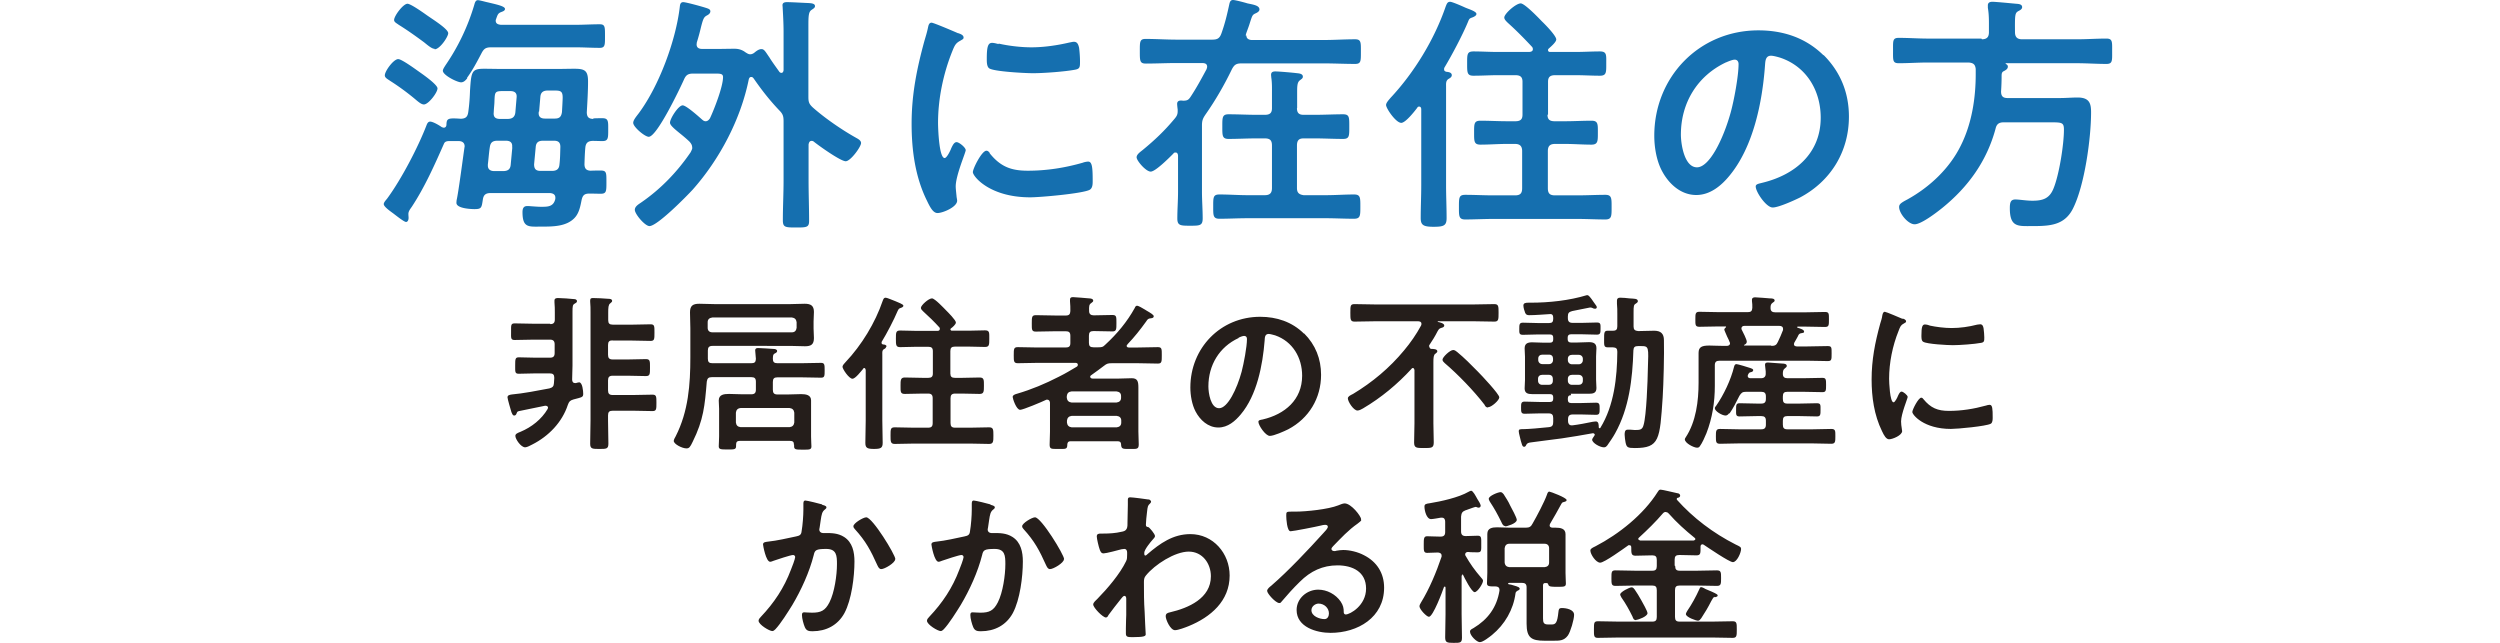
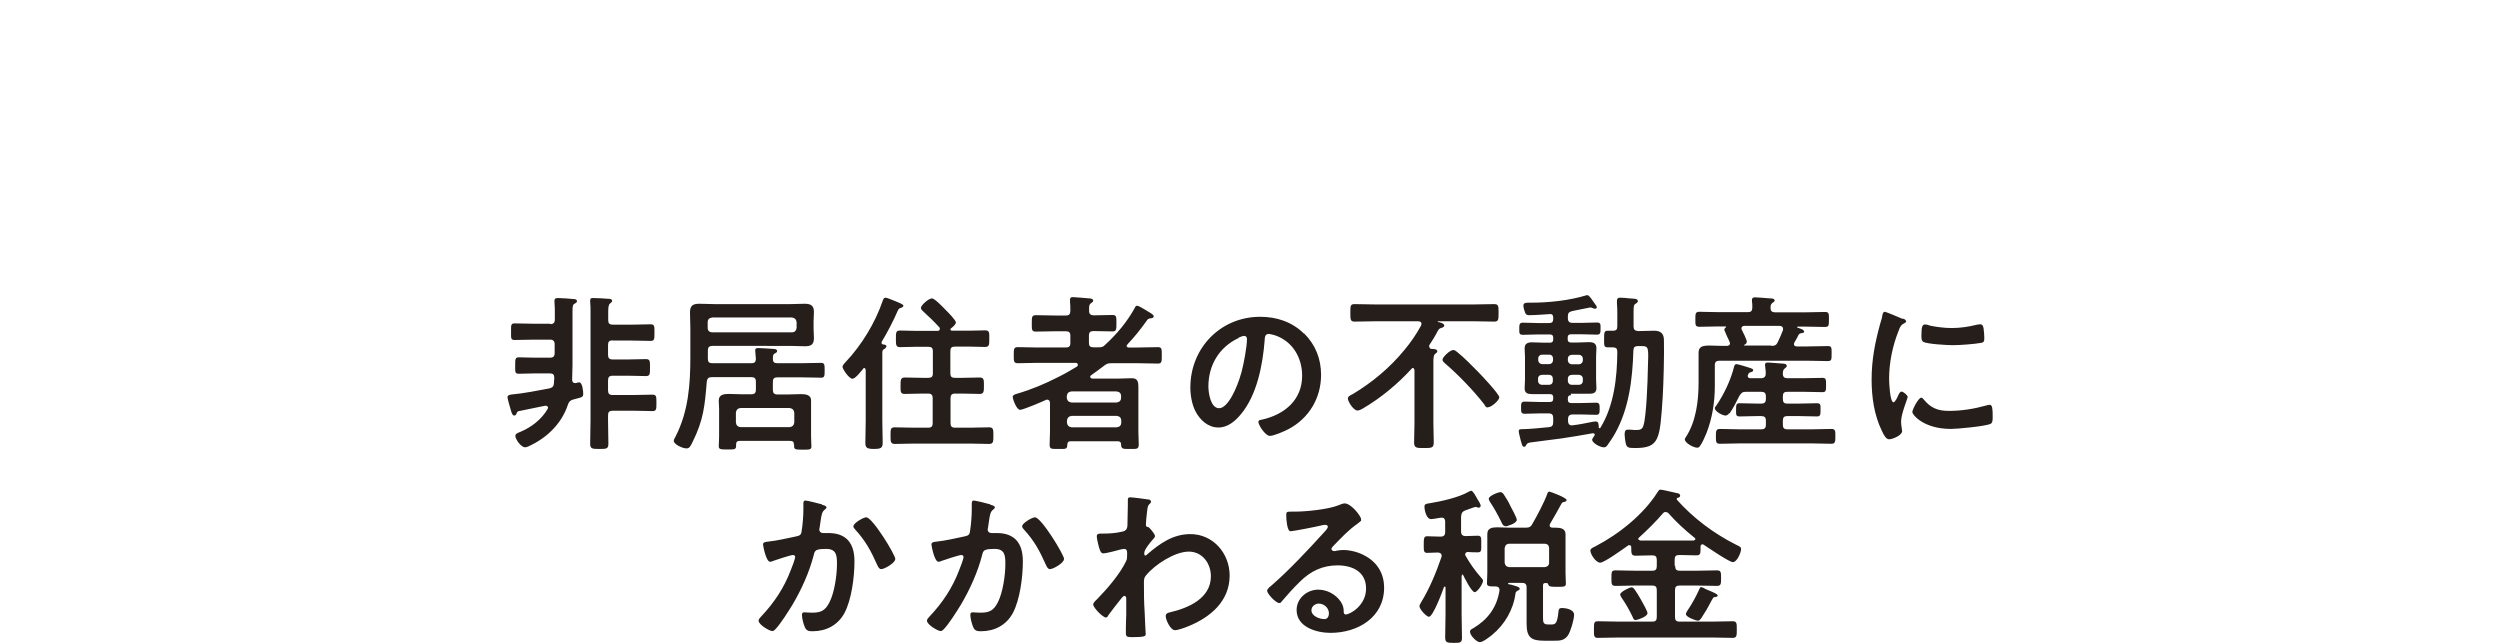
<svg xmlns="http://www.w3.org/2000/svg" viewBox="0 0 140 36">
  <defs>
    <style>.b{fill:#251e1b}.c{fill:#156faf}</style>
  </defs>
  <path d="M30.81 18.15c.18 0 .26-.07.26-.26v-.38c0-.19 0-.37-.02-.58v-.1c0-.12.1-.14.2-.14.16 0 .77.04.9.06.06 0 .16.02.16.12 0 .06-.06.1-.12.13-.12.06-.13.14-.13.47v3.01c0 .25-.02.5-.02.77 0 .11.04.2.16.2h.06s.12-.04.17-.04c.19 0 .23.5.23.64 0 .2-.06.19-.55.32-.19.06-.24.11-.31.3-.32.98-1.08 1.76-1.99 2.22-.1.05-.29.16-.4.16-.24 0-.55-.46-.55-.64 0-.11.11-.16.29-.23.62-.26 1.18-.7 1.52-1.28 0-.02.02-.05.02-.07 0-.07-.06-.11-.16-.11-.22.05-1.37.28-1.46.3-.1.02-.11.05-.14.13-.02.06-.06.12-.13.12-.1 0-.12-.11-.16-.19-.04-.13-.22-.74-.22-.83 0-.11.1-.14.24-.16.6-.05 1.49-.22 2.11-.34.17-.05.24-.11.25-.29l.02-.3c0-.18-.07-.25-.25-.25h-.83c-.3 0-.61.02-.91.02-.22 0-.2-.11-.2-.46s0-.46.2-.46c.28 0 .6.02.91.02h.84c.18 0 .26-.07.26-.26v-.49c0-.18-.08-.26-.26-.26h-.9c-.36 0-.72.02-1.08.02-.23 0-.2-.12-.2-.46 0-.36-.02-.47.2-.47.36 0 .72.02 1.08.02h.91Zm3.5.91c-.19 0-.26.07-.26.26v.55c0 .18.07.26.26.26h.86c.34 0 .66-.02 1-.02.24 0 .23.12.23.48s0 .47-.23.47c-.34 0-.66-.02-1-.02h-.86c-.19 0-.26.08-.26.26v.56c0 .18.07.26.26.26h1.15c.36 0 .72-.02 1.08-.02.22 0 .22.11.22.46s0 .46-.22.46c-.36 0-.72-.02-1.08-.02h-1.15c-.19 0-.26.07-.26.26v.28c0 .43.02.86.02 1.3 0 .3-.11.3-.5.3s-.52 0-.52-.29c0-.44.02-.89.02-1.32v-6.01c0-.23 0-.44-.02-.62v-.08c0-.12.07-.13.17-.13.18 0 .62.02.82.04.07 0 .24 0 .24.12 0 .06-.05.08-.11.14-.1.07-.11.24-.11.52v.42c0 .18.07.25.26.25h1.07c.35 0 .7-.02 1.04-.02.23 0 .22.11.22.47s0 .46-.22.46c-.35 0-.7-.02-1.04-.02h-1.07v.02ZM44.46 24.89c0-.14-.06-.2-.22-.2h-2.82c-.14 0-.2.06-.2.22v.08c0 .19-.13.18-.47.18-.38 0-.5 0-.5-.18 0-.11.02-.37.02-.55v-1.55c0-.16-.02-.31-.02-.46 0-.34.3-.37.58-.37.24 0 .5.02.76.02h.48c.19 0 .26-.08.26-.26v-.44c0-.19-.07-.26-.26-.26h-2.2c-.19 0-.26.06-.29.25-.11 1.34-.18 2.14-.79 3.37-.14.29-.19.37-.35.37-.24 0-.71-.24-.71-.42 0-.06.07-.2.11-.26.71-1.4.82-2.89.82-4.43v-1.61c0-.3-.02-.6-.02-.9 0-.37.16-.48.52-.48.29 0 .56.02.85.02h4.25c.26 0 .53-.02.8-.02.34 0 .52.1.52.46 0 .18-.02.35-.02.53v.4c0 .18.02.35.02.53 0 .37-.17.46-.5.46-.28 0-.55-.02-.82-.02H39.9c-.19 0-.26.08-.26.26v.46c0 .18.07.25.25.25h2.18c.19 0 .25-.06.26-.24 0-.04-.04-.44-.04-.48 0-.11.07-.13.17-.13.12 0 .73.04.86.05.07 0 .2.02.2.12 0 .06-.07.11-.13.13-.11.06-.1.13-.11.3 0 .18.07.25.26.25h1.31c.37 0 .74-.02 1.13-.02.2 0 .2.11.2.42s0 .41-.2.41c-.37 0-.74-.02-1.13-.02h-1.31c-.19 0-.26.07-.26.26v.44c0 .18.07.26.26.26h.56c.25 0 .5-.02.76-.02s.56.04.56.35v2.03c0 .19.02.47.02.55 0 .19-.13.18-.49.18s-.48 0-.48-.18v-.1h-.02Zm-.11-6.28c.16 0 .24-.1.26-.25v-.32c-.02-.16-.11-.24-.26-.26h-4.46c-.17.02-.26.11-.26.26v.32c0 .16.1.25.26.25h4.46Zm-.13 5.31c.16-.02.24-.11.26-.26v-.55c-.02-.16-.11-.24-.26-.26h-2.75c-.17.02-.24.11-.26.26v.55c.02.16.1.24.26.26h2.75ZM49.62 19.42c0 .07-.07.11-.13.14-.1.07-.08.18-.08.29v3.71c0 .42.02.83.02 1.24 0 .29-.11.34-.49.34s-.48-.06-.48-.34c0-.42.02-.82.02-1.24v-2.84s-.02-.11-.07-.11c-.04 0-.06 0-.07.04-.11.13-.44.56-.6.56-.2 0-.56-.55-.56-.67 0-.08.11-.2.17-.26.9-.95 1.66-2.2 2.08-3.43.04-.1.06-.18.17-.18.07 0 .44.16.55.2.12.06.44.16.44.25 0 .07-.1.11-.14.12-.11.04-.12.05-.18.17-.22.52-.6 1.25-.9 1.74v.06c0 .06.05.07.08.08.07 0 .2.02.2.12h-.02Zm3.6 1.49c0 .18.07.25.26.25h.37c.34 0 .67-.02 1.01-.02.25 0 .24.14.24.46s0 .46-.24.46c-.32 0-.66-.02-1-.02h-.37c-.19 0-.26.08-.26.26v1.39c0 .19.07.26.26.26h.84c.36 0 .71-.02 1.06-.02.24 0 .24.13.24.46s0 .47-.24.47c-.35 0-.7-.02-1.06-.02h-3.16c-.35 0-.71.02-1.06.02-.24 0-.24-.13-.24-.47 0-.36 0-.46.24-.46.35 0 .7.02 1.04.02h.82c.19 0 .26-.07.26-.26V22.3c0-.18-.07-.26-.26-.26h-.3c-.32 0-.67.02-1 .02-.25 0-.24-.12-.24-.46 0-.31 0-.46.24-.46.34 0 .67.02 1.01.02h.3c.19 0 .26-.07.26-.25v-1.24c0-.18-.07-.25-.26-.25h-.65c-.3 0-.61.02-.92.02-.24 0-.24-.12-.24-.47s0-.46.24-.46c.3 0 .61.02.91.02h1.18c.06 0 .13-.02.13-.11 0-.04 0-.06-.02-.08-.29-.32-.6-.62-.91-.9-.06-.06-.13-.12-.13-.2 0-.14.43-.53.62-.53.16 0 .67.55.79.67.11.11.55.55.55.68 0 .11-.2.28-.29.34l-.02.06s.04.06.07.06h.95c.31 0 .62-.02.92-.02.26 0 .24.13.24.47s0 .46-.24.46c-.3 0-.61-.02-.92-.02h-.76c-.19 0-.26.07-.26.25v1.24h-.01ZM63.09 19.36c0 .07.06.1.12.1h.53c.37 0 .73-.02 1.1-.02.23 0 .22.11.22.46s0 .46-.22.46c-.37 0-.73-.02-1.1-.02h-1.48c-.2 0-.28.02-.43.14-.23.18-.46.34-.68.5-.04.02-.1.07-.1.11 0 .08.07.11.14.11h1.46c.24 0 .49-.02.73-.02.32 0 .37.18.37.52v2.47c0 .24.02.47.02.72 0 .28-.12.25-.5.25s-.48.02-.49-.26c0-.11-.06-.17-.18-.17h-2.66c-.11 0-.16.06-.17.17 0 .29-.08.26-.5.26h-.17c-.24 0-.32-.02-.32-.24 0-.24.02-.48.02-.73v-1.61s0-.18-.16-.18c-.02 0-.06 0-.08.02-.2.1-1.27.55-1.43.55-.22 0-.42-.64-.42-.72 0-.11.16-.16.24-.18.82-.24 1.58-.56 2.34-.95.48-.24.58-.32 1-.56.04-.02.07-.06.07-.11 0-.07-.04-.1-.11-.11H58.1c-.37 0-.73.02-1.1.02-.23 0-.23-.11-.23-.44 0-.36 0-.46.23-.46.37 0 .73.02 1.1.02h1.58c.19 0 .26-.07.26-.25v-.4c0-.19-.07-.26-.26-.26h-.55c-.37 0-.74.02-1.12.02-.24 0-.23-.11-.23-.46s0-.46.23-.46c.37 0 .73.02 1.12.02h.55c.19 0 .25-.07.26-.25 0-.18 0-.36-.02-.54v-.1c0-.11.06-.14.17-.14.16 0 .73.06.9.07.08 0 .23.02.23.13 0 .06-.05.08-.12.14-.11.07-.12.18-.11.44 0 .17.1.24.26.24.35 0 .7-.02 1.04-.02.24 0 .23.1.23.46 0 .34 0 .46-.22.46-.36 0-.71-.02-1.06-.02-.19 0-.26.07-.26.26v.4c0 .18.07.25.26.25h.24c.2 0 .28 0 .43-.16.65-.6 1.21-1.27 1.64-2.05.02-.06.06-.12.13-.12.06 0 .3.13.44.22.04.02.06.04.08.05.24.14.41.24.41.32s-.07.1-.13.11c-.19.02-.2.04-.3.19-.34.47-.64.85-1.03 1.26-.02.02-.04.05-.04.08h-.06Zm-.56 3.18c.16-.02.25-.11.25-.26v-.1c0-.17-.1-.24-.25-.26H60c-.16.02-.24.1-.26.26v.1c.02.16.11.24.26.26h2.53Zm-2.78 1.13c.02.16.11.24.26.26h2.53c.16-.02.25-.11.25-.26v-.12c0-.16-.1-.24-.25-.26h-2.53c-.16.02-.24.11-.26.26v.12ZM73.03 18.67c.64.64.95 1.43.95 2.32 0 1.31-.68 2.44-1.84 3.05-.22.11-.8.37-1.03.37-.24 0-.64-.59-.64-.79 0-.1.14-.11.24-.13 1.24-.29 2.21-1.1 2.21-2.45 0-1.01-.53-1.92-1.51-2.26-.08-.02-.28-.08-.36-.08-.22 0-.22.2-.23.37-.11 1.38-.43 3.06-1.34 4.14-.31.37-.72.73-1.25.73-.58 0-1.03-.42-1.28-.9-.2-.38-.29-.9-.29-1.34 0-2.21 1.69-3.96 3.91-3.96.92 0 1.78.28 2.45.94h.01Zm-3.67.26c-1.08.5-1.69 1.52-1.69 2.71 0 .35.12 1.22.6 1.22s1-1.08 1.26-2.04c.12-.46.3-1.39.3-1.84 0-.1-.05-.17-.16-.17-.07 0-.24.06-.32.11h.01ZM80.05 19.43c0 .07.06.11.12.11.08 0 .32 0 .32.13 0 .06-.04.08-.11.14-.1.06-.11.23-.11.48v3.42c0 .36.02.71.02 1.06 0 .32-.12.32-.55.32-.41 0-.55 0-.55-.31 0-.36.02-.71.02-1.07v-2.99s-.02-.11-.08-.11c-.04 0-.06 0-.08.04-.79.86-1.7 1.62-2.72 2.22-.08.05-.22.12-.31.12-.22 0-.54-.5-.54-.68 0-.11.13-.17.29-.25 1.08-.65 2.05-1.46 2.86-2.44.36-.43.68-.89.95-1.39.02-.04.02-.06.02-.1 0-.11-.08-.13-.18-.14h-2.36c-.4 0-.79.02-1.2.02-.24 0-.24-.12-.24-.49 0-.4 0-.49.24-.49.4 0 .79.02 1.19.02h5.44c.4 0 .79-.02 1.19-.02.24 0 .24.12.24.49s0 .49-.24.49c-.4 0-.79-.02-1.19-.02h-1.94s-.04 0-.04.02c0 0 0 .02.02.02.11.02.35.08.35.2 0 .07-.07.11-.16.13-.12.04-.14.06-.22.2-.13.26-.29.52-.46.77 0 .02-.02.05-.02.08h.04Zm3.28 3.39c-.11 0-.16-.07-.2-.16-.59-.77-1.49-1.7-2.23-2.33-.06-.06-.12-.11-.12-.19 0-.14.42-.54.6-.54.08 0 .16.06.22.11.37.3.83.76 1.16 1.1.19.19 1.2 1.26 1.2 1.44 0 .17-.44.55-.61.55h-.01ZM87.98 22.13c-.12 0-.18.05-.18.18v.08c0 .12.06.18.18.18h.58c.28 0 .55-.02.82-.02.2 0 .2.11.2.34s0 .34-.2.34c-.28 0-.55-.02-.82-.02h-.49c-.18 0-.26.08-.26.26v.11c0 .13.06.24.2.24h.04c.35-.04.8-.13 1.14-.2.04 0 .12-.02.18-.02.16 0 .16.2.16.32 0 .04.02.06.05.06s.02 0 .04-.02c.77-1.25.94-2.83.95-4.26 0-.18-.06-.24-.25-.25h-.29c-.22 0-.2-.13-.2-.46 0-.35 0-.47.2-.47h.29c.19 0 .25-.07.25-.25v-.66c0-.24 0-.38-.02-.6v-.18c0-.12.07-.16.18-.16s.41.02.53.04c.25.02.46 0 .46.16 0 .06-.07.1-.11.13-.12.06-.13.14-.13.49v.79c0 .18.07.24.26.26.29 0 .6-.02.89-.02.37 0 .55.16.55.53.02.77-.02 2.41-.07 3.2-.16 2.36-.17 2.84-1.56 2.84-.41 0-.46-.04-.52-.32-.02-.13-.05-.29-.05-.42 0-.12 0-.29.17-.29h.14c.06 0 .19.02.25.02.28 0 .43 0 .5-.28.16-.52.23-2.5.24-3.14.04-1.22.07-1.28-.38-1.28h-.17c-.18 0-.25.06-.26.24-.05 1.6-.24 3.24-1.02 4.64-.13.24-.29.46-.44.68-.06.07-.1.11-.19.11-.23 0-.66-.25-.66-.43 0-.06.1-.17.13-.23l.02-.06s-.04-.08-.11-.07c-.59.11-1.16.2-1.75.29-.56.08-1.15.14-1.69.22-.17.02-.23.04-.29.14-.02.06-.06.11-.12.11-.11 0-.13-.17-.18-.32-.02-.11-.12-.44-.12-.55s.04-.12.29-.12c.22 0 .95-.06 1.4-.11.19-.02.24-.11.24-.29v-.22c0-.18-.07-.26-.25-.26h-.53c-.28 0-.55.02-.82.02-.2 0-.2-.11-.2-.34s0-.34.2-.34c.28 0 .55.02.82.02h.6c.13 0 .18-.06.18-.18v-.08c0-.12-.05-.18-.18-.18h-1c-.24 0-.42-.05-.42-.32 0-.16.02-.3.02-.47v-1.3c0-.16-.02-.31-.02-.47 0-.28.18-.34.42-.34.2 0 .42.02.64.02h.36c.13 0 .18-.06.18-.18v-.1c0-.12-.05-.18-.18-.18h-.7c-.28 0-.55.02-.82.02-.22 0-.2-.12-.2-.34s0-.34.2-.34c.28 0 .55.02.82.02h.66c.16 0 .22-.07.22-.23v-.07c0-.14-.06-.22-.2-.2-.34.02-.8.06-1.14.06-.11 0-.18-.02-.23-.13-.04-.1-.1-.29-.1-.41 0-.14.12-.16.29-.16h.12c1.03 0 2.15-.12 3.14-.42h.04c.06 0 .16.11.34.38.16.22.18.24.18.3s-.06.08-.1.08c-.05 0-.11-.02-.16-.05-.04-.02-.08-.02-.12-.02-.05 0-.86.18-1 .2-.18.05-.24.11-.24.3v.1c0 .18.08.26.26.26h.55c.28 0 .55-.02.82-.02.22 0 .2.12.2.34s0 .34-.2.34c-.28 0-.55-.02-.82-.02h-.64c-.12 0-.18.06-.18.18v.1c0 .12.06.18.18.18h.37c.22 0 .42-.02.64-.02.24 0 .42.06.42.34 0 .14-.02.3-.02.46v1.3c0 .16.02.31.02.47 0 .28-.18.32-.42.32h-1.02l.02.07Zm-1.23-1.74c.13 0 .22-.1.22-.23v-.08c0-.13-.08-.22-.22-.22h-.38c-.13 0-.23.08-.23.22v.08c0 .13.1.23.23.23h.38Zm.21.82c0-.13-.08-.22-.22-.22h-.38c-.13 0-.23.08-.23.22v.11c0 .14.1.23.23.23h.38c.13 0 .22-.08.22-.23v-.11Zm.84-1.04c0 .13.1.23.23.23h.38c.13 0 .23-.1.23-.23v-.08c0-.13-.1-.22-.23-.22h-.38c-.13 0-.23.08-.23.22v.08Zm.23.82c-.13 0-.23.08-.23.22v.11c0 .14.1.23.23.23h.38c.13 0 .23-.08.23-.23v-.11c0-.13-.1-.22-.23-.22h-.38ZM96.69 19.37c.1 0 .19-.04.19-.14 0-.02 0-.05-.02-.07-.02-.07-.08-.19-.14-.31-.07-.18-.16-.35-.16-.38 0-.06.05-.11.08-.13 0 0 .02-.02.02-.04s-.02-.02-.04-.02h-.36c-.37 0-.73.02-1.09.02-.24 0-.23-.11-.23-.42s0-.42.23-.42c.36 0 .73.02 1.09.02h1.62c.17 0 .24-.06.25-.24 0-.11 0-.28-.02-.38v-.08c0-.11.1-.13.18-.13.17 0 .65.05.83.06.08 0 .26 0 .26.12 0 .06-.06.08-.12.13-.1.07-.11.16-.11.29 0 .18.1.24.26.24h1.69c.37 0 .73-.02 1.1-.02.23 0 .22.1.22.42s0 .42-.22.42c-.37 0-.73-.02-1.1-.02h-.41s-.05 0-.05.02 0 .02.02.04c.16.05.37.11.37.22 0 .07-.06.07-.11.08-.11.02-.14.02-.2.1-.07.16-.16.29-.24.44 0 .02-.02.05-.02.08 0 .1.07.12.16.13h.6c.37 0 .74-.02 1.13-.02.23 0 .22.08.22.42s0 .42-.22.42c-.37 0-.74-.02-1.13-.02h-4.93c-.18 0-.26.07-.26.25v1.16c0 .91-.14 1.8-.47 2.65-.08.2-.24.56-.37.73-.04.06-.08.08-.16.08-.17 0-.68-.25-.68-.47 0-.04.02-.06.05-.11.58-.88.72-2.04.72-3.06v-1.67c0-.34.2-.41.61-.41.22 0 .49.02.82.02h.16-.02Zm.14 3.77c-.05.07-.11.13-.2.13-.19 0-.6-.24-.6-.41 0-.05.04-.1.07-.13.43-.62.83-1.46 1.01-2.2.02-.06.04-.14.13-.14.08 0 .66.18.78.22.06.02.16.05.16.12s-.07.1-.13.11c-.1.02-.11.05-.16.14 0 .02-.02.05-.02.07 0 .1.08.13.16.13h.59c.18 0 .26-.1.26-.24v-.14c-.02-.19-.04-.35-.04-.37 0-.11.07-.13.17-.13.13 0 .67.06.82.06.08 0 .23.02.23.13 0 .06-.04.08-.11.14-.1.07-.11.18-.11.31 0 .18.1.24.26.24h.88c.36 0 .72-.02 1.08-.02.2 0 .2.1.2.4s0 .4-.2.4c-.36 0-.72-.02-1.08-.02h-.89c-.18 0-.25.07-.25.26v.14c0 .19.07.26.25.26h.68c.34 0 .65-.02.98-.02.22 0 .2.11.2.37s0 .37-.2.37c-.34 0-.66-.02-.98-.02h-.68c-.18 0-.25.07-.25.26v.22c0 .19.07.26.25.26h1.43c.35 0 .68-.02 1.03-.02.24 0 .23.11.23.41s0 .42-.23.42c-.35 0-.68-.02-1.03-.02h-4.16c-.35 0-.7.02-1.04.02-.23 0-.23-.11-.23-.41s0-.42.23-.42c.35 0 .7.02 1.04.02h1.27c.18 0 .26-.07.26-.26v-.22c0-.19-.08-.26-.26-.26h-.23c-.34 0-.66.02-.98.02-.22 0-.2-.11-.2-.37s0-.37.2-.37c.32 0 .65.02.98.02h.23c.18 0 .26-.07.26-.26v-.14c0-.19-.08-.26-.26-.26h-.85c-.2 0-.26.05-.37.22-.16.32-.36.72-.56 1Zm2.36-3.77c.2 0 .29-.04.37-.22.11-.22.2-.44.29-.67v-.07c0-.12-.1-.16-.2-.16h-1.97c-.08 0-.16.04-.16.14 0 .02 0 .06.02.08.06.11.28.55.28.66 0 .1-.06.14-.14.18l-.02.02.02.02h1.51ZM106.55 17.84c.07.02.19.06.19.16 0 .06-.04.06-.13.12-.16.08-.2.17-.29.41-.34.84-.53 1.79-.53 2.68 0 .18.04 1.32.25 1.32.08 0 .22-.28.25-.37.06-.12.11-.23.2-.23s.34.2.34.3c0 .08-.37.95-.37 1.37 0 .1.02.31.04.4 0 .05.02.11.02.14 0 .24-.54.46-.73.46-.16 0-.28-.2-.4-.46-.44-.9-.58-1.91-.58-2.89 0-1.1.19-2.06.48-3.12.05-.16.1-.31.12-.47.02-.08.04-.2.14-.2.07 0 .86.34 1 .4h-.01Zm1.16 4.51c.41.5.8.66 1.43.66.71 0 1.39-.11 2.08-.3.05-.02.14-.04.2-.04.16 0 .17.23.17.71 0 .11 0 .29-.11.35-.26.14-1.86.29-2.23.29-1.52 0-2.16-.79-2.16-.95 0-.13.34-.8.5-.8.06 0 .1.05.12.08Zm.34-4.12c.38.08.84.14 1.24.14.47 0 .97-.07 1.43-.19.05 0 .11-.02.17-.02.13 0 .17.11.19.23.02.17.04.34.04.5 0 .2 0 .28-.18.31-.37.07-1.19.13-1.58.13-.29 0-1.45-.06-1.66-.19-.11-.06-.1-.26-.1-.37 0-.46.05-.6.2-.6.06 0 .17.02.24.05h.01ZM46.04 28.27c.07.02.24.05.24.14 0 .06-.04.08-.07.11-.18.13-.2.29-.25.61-.02.11-.04.24-.06.41 0 .02-.02.07-.02.11 0 .13.1.2.2.2h.11c.38 0 .73 0 1.08.22.47.3.58.85.58 1.37 0 .86-.16 2.14-.56 2.89-.37.68-1.02 1.02-1.79 1.02-.2 0-.34-.02-.43-.23-.07-.16-.16-.49-.16-.67 0-.1.02-.16.12-.16s.25.02.44.02c.5 0 .74-.11.98-.58.28-.55.42-1.52.42-2.14 0-.47-.02-.85-.6-.85s-.64.07-.7.34c-.24.95-.7 1.96-1.2 2.8-.23.37-.66 1.06-.95 1.36-.05.05-.11.1-.17.1-.16 0-.77-.36-.77-.58 0-.08.07-.16.13-.22.74-.78 1.3-1.62 1.68-2.63.05-.11.24-.62.24-.71 0-.07-.05-.12-.12-.12-.13 0-.91.26-1.08.32-.06.02-.14.06-.2.06-.24 0-.4-.92-.4-.97 0-.14.16-.14.29-.16.49-.05 1.08-.19 1.56-.29.19-.04.29-.08.31-.29.06-.34.1-.88.1-1.21v-.32c0-.07 0-.19.11-.19.1 0 .82.18.95.22h-.01Zm4.09 3.05c0 .2-.59.55-.78.55-.12 0-.17-.12-.22-.22-.37-.82-.64-1.34-1.26-2.02-.04-.04-.08-.1-.08-.16 0-.17.55-.5.72-.5.35 0 1.63 2.1 1.63 2.34h-.01ZM55.47 28.27c.07.02.24.05.24.14 0 .06-.04.08-.07.11-.18.13-.2.29-.25.61-.02.11-.04.24-.06.41 0 .02-.02.07-.02.11 0 .13.1.2.2.2h.11c.38 0 .73 0 1.08.22.47.3.58.85.58 1.37 0 .86-.16 2.14-.56 2.89-.37.68-1.02 1.02-1.79 1.02-.2 0-.34-.02-.43-.23-.07-.16-.16-.49-.16-.67 0-.1.02-.16.12-.16s.25.02.44.02c.5 0 .74-.11.98-.58.28-.55.42-1.52.42-2.14 0-.47-.02-.85-.6-.85s-.64.07-.7.34c-.24.95-.7 1.96-1.2 2.8-.23.37-.66 1.06-.95 1.36-.05.05-.11.1-.17.1-.16 0-.77-.36-.77-.58 0-.08.07-.16.13-.22.74-.78 1.3-1.62 1.68-2.63.05-.11.24-.62.24-.71 0-.07-.05-.12-.12-.12-.13 0-.91.26-1.08.32-.06.02-.14.06-.2.06-.24 0-.4-.92-.4-.97 0-.14.16-.14.29-.16.49-.05 1.08-.19 1.56-.29.19-.04.29-.08.31-.29.06-.34.1-.88.1-1.21v-.32c0-.07 0-.19.11-.19.1 0 .82.18.95.22h-.01Zm4.11 3.05c0 .2-.59.55-.78.55-.12 0-.17-.12-.22-.22-.37-.82-.64-1.34-1.26-2.02-.04-.04-.08-.1-.08-.16 0-.17.55-.5.72-.5.35 0 1.63 2.1 1.63 2.34h-.01ZM64.35 27.97s.11.06.11.11-.02.08-.06.12c-.11.11-.13.11-.17.5-.02.13-.06.56-.06.68 0 .11.04.12.14.14.06.02.37.38.37.5 0 .07-.08.14-.13.2-.11.12-.47.56-.47.73 0 .1 0 .16.06.16.04 0 .1-.06.12-.08.7-.6 1.43-1.12 2.4-1.12 1.28 0 2.2 1.08 2.2 2.32 0 1.43-1.07 2.33-2.29 2.83-.17.07-.59.23-.77.23-.26 0-.52-.59-.52-.78 0-.16.11-.19.24-.22 1.03-.24 2.29-.78 2.29-2.02 0-.71-.47-1.38-1.24-1.38s-1.9.72-2.4 1.34c-.1.11-.11.24-.11.37 0 .55 0 1.12.04 1.66 0 .26.06 1.16.06 1.26s-.08.16-.71.16c-.28 0-.4 0-.4-.2v-.3c0-.29.02-.7.02-.74v-.91c0-.07-.02-.16-.1-.16s-.14.11-.19.16c-.18.22-.56.71-.71.92-.02.06-.07.13-.14.13-.17 0-.71-.55-.71-.73 0-.11.16-.24.24-.32.55-.56 1.26-1.39 1.6-2.1.06-.11.06-.23.06-.37v-.12c0-.1-.04-.2-.16-.2-.06 0-.11.02-.16.02-.18.05-.86.23-1 .23s-.18-.12-.22-.23c-.05-.13-.16-.59-.16-.72 0-.14.1-.16.22-.16h.13c.35 0 .7-.02 1.03-.1.12-.02.23-.05.29-.16.06-.1.05-.28.05-.38 0-.32.02-.64.02-.96v-.3c0-.11.05-.13.14-.13.13 0 .89.1 1 .12h.01ZM76.23 29.12c0 .06-.11.12-.2.2-.53.37-.92.8-1.37 1.26-.04.04-.1.11-.1.16 0 .07.07.12.16.12.04 0 .08 0 .12-.02.12-.02.26-.04.38-.04.37 0 .82.11 1.16.29.73.37 1.13 1.01 1.13 1.82 0 1.67-1.48 2.53-3 2.53-.78 0-1.9-.32-1.9-1.28 0-.65.58-1.14 1.21-1.14.49 0 .98.26 1.26.67.14.22.17.36.17.6 0 .06.04.12.11.12.24 0 1.14-.5 1.14-1.45s-.77-1.3-1.6-1.3-1.51.32-2.11.92c-.37.36-.71.74-1.04 1.13-.02.04-.06.06-.11.06-.2 0-.68-.53-.68-.68 0-.11.14-.22.23-.29.97-.84 2.06-2 2.93-2.96.07-.07.24-.25.24-.34s-.08-.11-.16-.11c-.05 0-.17.02-.23.04-.23.06-1.56.32-1.7.32-.2 0-.24-.71-.24-.86 0-.22 0-.24.29-.24h.23c.6 0 1.84-.13 2.39-.35.11-.04.25-.11.36-.11.37 0 .92.72.92.88v.05Zm-2.38 4.68c-.2 0-.41.16-.41.37 0 .34.46.5.73.5.18 0 .25-.17.25-.32 0-.29-.25-.55-.59-.55h.01ZM81.91 32.18s-.05.04-.06.06v2.15c0 .44.02.88.02 1.32 0 .29-.1.29-.47.29s-.47-.02-.47-.31c0-.43.02-.86.02-1.3V32.9s-.02-.06-.04-.06l-.05.04c-.08.24-.61 1.66-.84 1.66-.13 0-.53-.42-.53-.59 0-.07.06-.16.08-.2.49-.8.86-1.7 1.16-2.58v-.06c0-.12-.1-.16-.2-.17-.2 0-.41.02-.61.02s-.19-.13-.19-.46 0-.47.19-.47.47.02.73.02h.02c.19 0 .26-.08.26-.26v-.58c0-.12-.05-.22-.18-.22h-.07c-.11.02-.44.08-.54.08-.26 0-.37-.49-.37-.7 0-.14.08-.16.3-.19.62-.1 1.62-.32 2.17-.64.04-.02.11-.06.14-.06.11 0 .26.3.35.46.05.07.19.3.19.38 0 .06-.06.11-.11.11s-.1-.02-.14-.04h-.06s-.23.07-.38.13c-.07.02-.14.06-.17.06-.18.07-.22.16-.24.35v.83c0 .18.08.26.26.26.24 0 .47-.02.68-.02s.19.14.19.47.02.46-.19.46c-.11 0-.42 0-.55-.02-.08 0-.16.04-.16.13 0 .04 0 .06.02.08.25.44.52.82.85 1.2.06.07.13.14.13.2 0 .16-.31.64-.47.64-.17 0-.58-.82-.65-.97-.02-.02-.02-.04-.06-.04h-.01Zm3.2.77c0 .07-.07.11-.13.13-.06.04-.1.07-.11.14-.12.92-.6 1.75-1.32 2.34-.14.11-.5.4-.68.4-.17 0-.55-.36-.55-.59 0-.11.1-.14.2-.2.8-.48 1.3-1.16 1.45-2.09v-.05c0-.14-.1-.19-.22-.19-.36 0-.48 0-.48-.18 0-.14.02-.41.02-.59V29.9c0-.34.3-.37.55-.37s.47.02.7.02h.91c.2 0 .29-.06.38-.24.22-.38.66-1.21.8-1.61.02-.07.06-.17.13-.17.06 0 .97.34.97.47 0 .07-.05.08-.11.1-.08.02-.13.02-.18.11-.2.37-.42.76-.64 1.13 0 .02-.02.05-.02.08 0 .1.07.12.16.13h.18c.25 0 .55.04.55.36v2.18c0 .19.02.48.02.59 0 .19-.12.18-.5.18-.29 0-.44 0-.48-.11-.02-.07-.04-.1-.11-.1h-.07c-.08 0-.11.04-.12.11v1.87c0 .24.04.34.29.34h.2c.22 0 .31-.1.37-.68.02-.16.02-.24.2-.24.24 0 .68.08.68.38 0 .26-.2.95-.35 1.16-.22.3-.48.29-.82.29h-.49c-.73 0-1-.17-1-.95v-2.04c0-.18-.08-.25-.26-.25h-.72s-.06.02-.06.04.02.04.05.04.07.02.12.02c.19.06.47.12.47.2h-.01Zm-.81-3.49c-.13 0-.18-.13-.23-.24-.22-.44-.37-.72-.64-1.13-.02-.04-.06-.11-.06-.16 0-.16.52-.37.66-.37.07 0 .12.05.17.11.12.19.28.43.37.64.07.13.37.68.37.8 0 .22-.6.37-.64.37v-.02Zm2.45 1.24c0-.16-.1-.25-.25-.25h-1.98c-.16 0-.24.1-.26.25v.8c.02.17.11.24.26.26h1.98c.16-.02.25-.1.25-.26v-.8ZM93.81 31.7c0 .19.07.26.26.26h.97c.37 0 .73-.02 1.1-.02.24 0 .24.11.24.43s0 .44-.23.44c-.37 0-.73-.02-1.12-.02h-.97c-.19 0-.26.07-.26.26v1.5c0 .19.07.26.26.26h1.81c.4 0 .78-.02 1.16-.02.23 0 .23.11.23.46s0 .47-.23.47c-.38 0-.77-.02-1.16-.02h-5.21c-.4 0-.78.02-1.18.02-.23 0-.22-.12-.22-.47 0-.37 0-.46.23-.46.38 0 .78.02 1.16.02h1.88c.18 0 .25-.07.25-.26v-1.5c0-.19-.07-.26-.25-.26h-.96c-.37 0-.73.02-1.1.02-.23 0-.23-.11-.23-.43 0-.35 0-.44.23-.44.37 0 .73.02 1.1.02h.96c.18 0 .25-.07.25-.26v-.34c0-.19-.07-.26-.25-.26h-.02c-.31 0-.62.02-.92.02-.24 0-.24-.13-.24-.47 0-.06-.02-.12-.11-.12-.04 0-.06 0-.07.02-.24.17-1.33.96-1.56.96-.24 0-.55-.47-.55-.68 0-.11.13-.16.29-.24 1.31-.68 2.69-1.78 3.48-3.04.05-.07.07-.13.16-.13.11 0 .78.17.94.2.07 0 .16.05.16.14 0 .07-.08.11-.14.12-.04 0-.05.02-.05.06v.04c.92 1.03 2.05 1.88 3.29 2.51.25.12.31.14.31.26 0 .2-.23.73-.46.73-.2 0-1.4-.82-1.64-.98-.02 0-.04-.02-.06-.02-.07 0-.11.06-.11.12 0 .37.02.5-.23.5-.31 0-.62-.02-.94-.02h-.02c-.19 0-.26.07-.26.26v.34h.02Zm-2.19 3.03c-.12 0-.16-.08-.2-.2-.18-.37-.38-.73-.62-1.07-.02-.06-.07-.11-.07-.17 0-.14.52-.4.64-.4.08 0 .12.06.17.12.13.19.25.38.37.6.07.13.35.61.35.73 0 .18-.52.37-.62.37Zm1.67-6.06c-.07 0-.11.02-.16.07-.4.47-.89.95-1.34 1.36-.02.02-.05.05-.05.07 0 .06.06.08.11.1h2.99s.1-.02.1-.08c0-.04-.02-.06-.04-.07-.52-.42-1.01-.86-1.45-1.36-.05-.05-.08-.08-.16-.08Zm2.73 4.75c-.07.02-.11.1-.19.24-.17.34-.36.66-.56.96-.05.06-.1.14-.18.14-.11 0-.68-.2-.68-.37 0-.06.05-.12.07-.17.26-.38.49-.8.68-1.22.02-.06.05-.12.1-.12.06 0 .2.07.26.11.11.04.55.23.61.28.04.02.06.05.06.08 0 .07-.11.08-.17.1v-.02Z" class="b" />
-   <path d="M33.24 6.63c.15-.01.34-.01.5-.01.34 0 .32.19.32.65s0 .63-.32.63c-.2 0-.37-.01-.56-.01-.25.01-.37.11-.4.36-.03.31-.04.64-.05.96.01.24.11.34.35.35.19-.01.37-.01.57-.01.32 0 .31.14.31.65s0 .65-.32.65c-.16 0-.47-.01-.66-.01-.26.01-.35.1-.41.36-.07.35-.14.75-.41 1.02-.46.47-1.21.47-1.84.47-.7 0-1.06.09-1.06-.81 0-.19.05-.34.26-.34.05 0 .15 0 .21.01.19.01.37.03.56.03.36 0 .69.01.8-.41.01-.03.01-.06.01-.1 0-.2-.16-.25-.32-.26h-3.29c-.29 0-.41.1-.45.36-.07.46-.07.54-.47.54-.22 0-1.01-.04-1.01-.35 0-.06.01-.11.01-.15.1-.4.37-2.48.44-2.95 0-.01.01-.04.01-.06 0-.21-.14-.3-.34-.3h-.51c-.11 0-.24.01-.3.13-.54 1.22-1.08 2.44-1.81 3.55-.09.13-.19.25-.19.4 0 .09.01.15.01.22 0 .15-.07.23-.14.23-.12 0-.62-.41-.76-.51-.15-.11-.49-.35-.49-.49 0-.1.12-.22.19-.31.79-1.07 1.74-2.89 2.21-4.12.04-.1.09-.19.2-.19.16 0 .51.21.65.31.04.01.07.03.11.03.1 0 .14-.07.15-.15.01-.37.07-.4.81-.35.26-.01.37-.1.41-.36.07-.49.09-.9.1-1.21.07-1.07.09-1.23.79-1.23.31 0 .63.01.95.01h3.2c.3 0 .6-.01.9-.01.59 0 .77.1.77.72 0 .57-.04 1.17-.07 1.73.01.26.11.35.36.36v-.02Zm-9.5-.78c-.14 0-.3-.14-.4-.22-.47-.4-.97-.77-1.49-1.1-.14-.1-.3-.17-.3-.31 0-.24.49-.91.75-.91.2 0 1 .59 1.2.73.2.14 1 .7 1 .91 0 .24-.51.9-.76.9h-.01Zm.58-3.12c-.15 0-.42-.24-.57-.36-.46-.34-.92-.67-1.42-.98-.12-.09-.26-.15-.26-.27 0-.23.51-.91.75-.91.16 0 .76.41 1.08.64.34.24 1.2.77 1.2 1.01 0 .2-.47.9-.76.9v-.02Zm1.84 1.66c-.09.11-.19.22-.34.22-.22 0-1.02-.4-1.02-.65 0-.09.11-.24.15-.31A11.95 11.95 0 0 0 26.56.27c.03-.11.07-.26.2-.26.1 0 .44.1.55.12.45.11.97.21.97.37 0 .1-.12.14-.2.17-.19.07-.21.15-.29.37-.01.04-.03.07-.03.11 0 .19.14.22.29.24h4.16c.46 0 .91-.03 1.38-.03.3 0 .29.16.29.67 0 .47.01.65-.29.65-.46 0-.91-.03-1.38-.03h-4.7c-.3 0-.41.07-.55.34-.24.46-.5.95-.8 1.36v.03Zm2.52 3.86c.03-.26-.1-.37-.35-.37h-.46c-.29 0-.4.1-.44.36-.05.32-.07.65-.11.97v.06c0 .22.15.31.35.31h.51c.26 0 .4-.1.42-.36l.09-.96Zm-.7-1.59h.44c.26 0 .41-.1.44-.36l.07-.83c.03-.26-.1-.37-.36-.37h-.41c-.45 0-.45.06-.47.57 0 .15-.03.36-.04.62-.03.26.09.37.35.37h-.01Zm2.93 2.91c.26 0 .4-.1.42-.36.04-.32.04-.65.05-.96.01-.27-.11-.37-.36-.37h-.6c-.26 0-.4.09-.42.36l-.09.96c0 .26.1.37.36.37h.64Zm-.74-3.3c-.03.26.1.37.35.37h.55c.26 0 .36-.1.4-.36.01-.15.04-.7.04-.81 0-.37-.12-.4-.47-.4h-.36c-.26 0-.4.1-.42.36l-.07.82h-.02ZM38.76 8.24c0-.12-.07-.22-.15-.31-.21-.2-.41-.36-.57-.49-.32-.26-.52-.44-.52-.57 0-.23.47-.97.71-.97.2 0 .91.64 1.08.79.07.06.12.1.21.1.11 0 .19-.09.24-.17.24-.51.73-1.77.73-2.3 0-.19-.14-.2-.45-.2h-1.22c-.3 0-.41.09-.52.34-.22.49-1.51 3.2-1.97 3.2-.22 0-.87-.55-.87-.78 0-.15.16-.34.32-.55 1.13-1.53 2.07-4.06 2.29-5.96.01-.1.03-.25.19-.25s1.1.26 1.33.34c.09.03.19.07.19.17 0 .13-.12.2-.22.25-.15.09-.19.2-.3.62-.05.21-.12.5-.24.88 0 .04-.01.07-.01.11 0 .19.14.25.31.25h.87c.31 0 .63-.01.95-.01.24 0 .44.07.62.21.09.05.15.1.25.1.09 0 .14-.03.21-.07.11-.09.26-.22.42-.22s.22.14.45.47c.12.2.31.46.56.81.04.04.07.05.11.05.09 0 .11-.09.12-.15V1.77c0-.45-.03-.97-.05-1.33 0-.06-.01-.11-.01-.15 0-.15.14-.17.25-.17.26 0 .91.04 1.2.05.11.01.37.01.37.17 0 .1-.09.14-.17.2-.19.11-.2.32-.2.95v3.92c0 .3.03.41.26.62.67.59 1.58 1.22 2.38 1.67.1.06.31.15.31.31 0 .21-.59 1.02-.86 1.02-.29 0-1.52-.88-1.79-1.1a.175.175 0 0 0-.12-.04c-.12 0-.15.1-.17.2v2.01c0 .76.03 1.51.03 2.27 0 .36-.14.37-.72.37-.62 0-.75-.01-.75-.41 0-.75.04-1.49.04-2.23V6.8c0-.3-.04-.42-.25-.63-.54-.57-.97-1.12-1.42-1.77-.04-.05-.07-.09-.14-.09-.09 0-.12.07-.14.14-.45 2.23-1.63 4.47-3.14 6.17-.34.37-1.98 2.04-2.42 2.04-.25 0-.82-.67-.82-.91 0-.19.21-.31.34-.4 1.11-.76 2.04-1.73 2.79-2.83.04-.09.09-.17.09-.26h-.01ZM53.67 1.86c.11.04.29.1.29.24 0 .09-.05.1-.2.19-.24.13-.3.25-.44.6-.5 1.25-.79 2.65-.79 3.99 0 .26.05 1.97.37 1.97.12 0 .32-.41.37-.55.09-.19.17-.34.3-.34.14 0 .51.3.51.45 0 .13-.56 1.41-.56 2.03 0 .14.04.46.05.59.01.07.03.15.03.21 0 .35-.8.69-1.1.69-.24 0-.41-.31-.59-.69-.66-1.33-.86-2.84-.86-4.31 0-1.64.29-3.08.72-4.65.07-.24.14-.46.19-.7.03-.13.05-.31.21-.31.11 0 1.3.51 1.48.59h.02Zm1.75 6.72c.6.75 1.2.98 2.13.98 1.06 0 2.08-.16 3.09-.45.07-.03.21-.06.3-.06.22 0 .25.34.25 1.06 0 .16.01.42-.17.52-.4.21-2.77.42-3.33.42-2.28 0-3.21-1.18-3.21-1.41 0-.2.5-1.2.76-1.2.09 0 .14.07.19.13h-.01Zm.5-6.14c.57.13 1.25.21 1.84.21.7 0 1.45-.11 2.13-.27.07-.01.17-.04.25-.04.2 0 .25.17.29.34.03.25.05.51.05.76 0 .3 0 .41-.26.46-.56.11-1.77.2-2.37.2-.44 0-2.17-.09-2.45-.27-.15-.1-.14-.4-.14-.55 0-.67.07-.88.3-.88.1 0 .25.04.36.07ZM69.8 2c0 .22.25.24.29.24h4.06c.57 0 1.15-.04 1.74-.04.34 0 .32.19.32.7s.01.68-.32.68c-.59 0-1.17-.03-1.74-.03h-4.62c-.3 0-.41.07-.55.34-.42.87-.91 1.72-1.47 2.52-.15.22-.2.34-.2.61v3.72c0 .49.04 1 .04 1.49 0 .41-.17.41-.7.41s-.72 0-.72-.4c0-.51.04-1 .04-1.51V8.71c-.01-.09-.04-.17-.14-.17-.05 0-.09.01-.12.06-.21.21-1 1.01-1.27 1.01s-.79-.61-.79-.8c0-.17.22-.31.34-.41.67-.55 1.22-1.07 1.77-1.73.12-.14.19-.24.19-.44v-.1c-.01-.07-.03-.25-.03-.31 0-.15.1-.19.22-.19.05 0 .1.01.15.01.19-.01.26-.04.37-.2.34-.51.63-1.05.91-1.57.01-.04.03-.09.03-.13 0-.17-.12-.2-.25-.21H65.9c-.57 0-1.15.03-1.73.03-.34 0-.34-.15-.34-.68s-.01-.7.32-.7c.59 0 1.17.04 1.74.04h1.99c.29 0 .42-.07.52-.35.21-.59.32-1.07.45-1.67.03-.11.07-.2.2-.2s.65.14.81.19c.34.07.67.12.67.34 0 .1-.11.17-.2.21-.2.09-.2.12-.34.55-.04.14-.11.32-.2.57-.01.05-.03.09-.03.13h.03Zm2.83 4.06c0 .26.11.37.37.37h.63c.54 0 1.07-.03 1.58-.03.36 0 .35.17.35.69s.01.69-.35.69c-.54 0-1.07-.03-1.58-.03H73c-.26 0-.37.11-.37.4v2.38c0 .26.11.36.37.4h1.25c.52 0 1.06-.04 1.58-.04.36 0 .35.19.35.69s0 .67-.36.67c-.54 0-1.06-.03-1.57-.03h-4.38c-.54 0-1.06.03-1.58.03-.36 0-.35-.19-.35-.67 0-.52-.01-.69.35-.69.54 0 1.06.04 1.58.04h.96c.29 0 .4-.13.4-.4V8.15c0-.29-.11-.4-.4-.4h-.45c-.54 0-1.07.03-1.58.03-.36 0-.35-.19-.35-.69s-.01-.69.35-.69c.54 0 1.07.03 1.58.03h.45c.29 0 .4-.11.4-.37v-.78c0-.32.01-.64-.04-.95 0-.04-.01-.1-.01-.14 0-.15.1-.19.24-.19.2 0 1 .07 1.22.1.11.01.32.03.32.19 0 .1-.07.13-.17.21-.14.11-.15.3-.15.67v.88h-.01ZM81.3 4.21c0 .11-.11.17-.2.22-.14.11-.12.26-.12.42v5.52c0 .62.03 1.23.03 1.84 0 .42-.15.49-.73.49s-.72-.1-.72-.49c0-.62.03-1.22.03-1.84V6.12c0-.07-.03-.15-.11-.15-.06 0-.09.01-.11.06-.15.2-.66.85-.9.85-.3 0-.85-.81-.85-1 0-.13.17-.3.25-.4C79.2 4.06 80.33 2.2 80.96.36c.06-.14.09-.26.25-.26.11 0 .66.24.81.31.19.09.66.22.66.37 0 .1-.14.16-.21.19-.17.06-.19.07-.26.25-.32.77-.9 1.86-1.33 2.58-.01.03-.01.05-.01.09 0 .09.07.11.12.13.11.01.31.03.31.19h-.02Zm5.36 2.21c0 .26.11.37.4.37h.56c.51 0 1-.03 1.51-.03.37 0 .35.21.35.67s.01.67-.36.67c-.49 0-.98-.04-1.48-.04h-.56c-.29 0-.4.13-.4.4v2.08c0 .29.11.4.4.4h1.25c.54 0 1.06-.03 1.57-.03.36 0 .35.2.35.69s.01.69-.35.69c-.52 0-1.04-.03-1.57-.03h-4.71c-.52 0-1.06.03-1.57.03-.36 0-.35-.2-.35-.69 0-.54 0-.69.36-.69.52 0 1.04.03 1.56.03h1.22c.29 0 .4-.11.4-.4V8.46c0-.26-.11-.4-.4-.4h-.45c-.49 0-1 .04-1.48.04-.37 0-.36-.19-.36-.67s-.01-.67.35-.67c.51 0 1 .03 1.51.03h.45c.29 0 .4-.11.4-.37V4.58c0-.26-.11-.37-.4-.37h-.97c-.45 0-.91.03-1.38.03-.36 0-.35-.19-.35-.69s-.01-.67.36-.67c.45 0 .91.03 1.36.03h1.76c.1-.01.2-.04.2-.15 0-.05-.01-.09-.04-.13-.44-.47-.88-.92-1.36-1.35-.09-.09-.2-.19-.2-.3 0-.21.65-.79.92-.79.22 0 1 .81 1.18 1 .17.16.81.81.81 1.02 0 .15-.31.41-.42.51-.03.03-.04.04-.04.09 0 .07.06.1.11.1h1.41c.46 0 .92-.03 1.38-.03.4 0 .36.2.36.69s.01.67-.36.67c-.45 0-.91-.03-1.38-.03h-1.12c-.29 0-.4.11-.4.37v1.84h-.02ZM102.12 3.08c.95.95 1.42 2.12 1.42 3.45 0 1.96-1.02 3.62-2.74 4.53-.32.16-1.2.56-1.53.56-.36 0-.95-.87-.95-1.18 0-.14.21-.16.35-.2 1.84-.44 3.29-1.64 3.29-3.65 0-1.51-.79-2.85-2.24-3.35-.12-.04-.41-.12-.54-.12-.32 0-.32.31-.34.55-.15 2.05-.65 4.55-1.99 6.17-.46.56-1.08 1.08-1.86 1.08-.86 0-1.53-.62-1.91-1.33-.31-.57-.44-1.33-.44-1.99 0-3.29 2.52-5.9 5.83-5.9 1.38 0 2.64.41 3.64 1.39h.01Zm-5.46.41c-1.61.76-2.53 2.27-2.53 4.05 0 .52.19 1.83.9 1.83s1.48-1.61 1.88-3.04c.19-.67.45-2.07.45-2.74 0-.14-.07-.25-.22-.25-.11 0-.36.1-.47.15h-.01ZM110.98 2.2c.29 0 .4-.13.4-.4v-.49c0-.3-.01-.59-.06-.87V.3c0-.15.11-.2.25-.2.2 0 1.1.09 1.33.11.11.01.34.01.34.19 0 .11-.11.17-.21.22-.19.11-.2.19-.19 1.18 0 .26.11.4.4.4h3.06c.56 0 1.11-.04 1.66-.04.35 0 .32.19.32.71s.03.71-.32.71c-.55 0-1.1-.04-1.66-.04h-3.97s-.03.03-.01.04c.07.03.12.07.12.15 0 .13-.12.2-.24.26-.1.05-.11.15-.11.26 0 .29-.01.57-.03.87 0 .26.1.37.36.37h2.95c.32 0 .65-.03.98-.03.67 0 .75.35.75.83 0 1.45-.36 4.07-1 5.36-.47.97-1.31 1.01-2.27 1.01-.8 0-1.28.09-1.28-1 0-.31.04-.49.31-.49.22 0 .62.07.95.07.57 0 .95-.11 1.18-.67.32-.76.59-2.48.59-3.3 0-.42-.11-.42-.79-.42h-2.58c-.26 0-.4.09-.46.36-.49 1.81-1.53 3.26-2.99 4.44-.31.25-1.17.91-1.54.91s-.87-.61-.87-.97c0-.16.12-.24.46-.42 1.25-.69 2.37-1.74 3-3.03.61-1.22.83-2.64.83-3.99v-.29c-.03-.26-.14-.34-.4-.36h-2.27c-.55 0-1.1.04-1.64.04-.35 0-.32-.17-.32-.71s-.03-.71.32-.71c.55 0 1.1.04 1.64.04h2.99l.02.03Z" class="c" />
</svg>